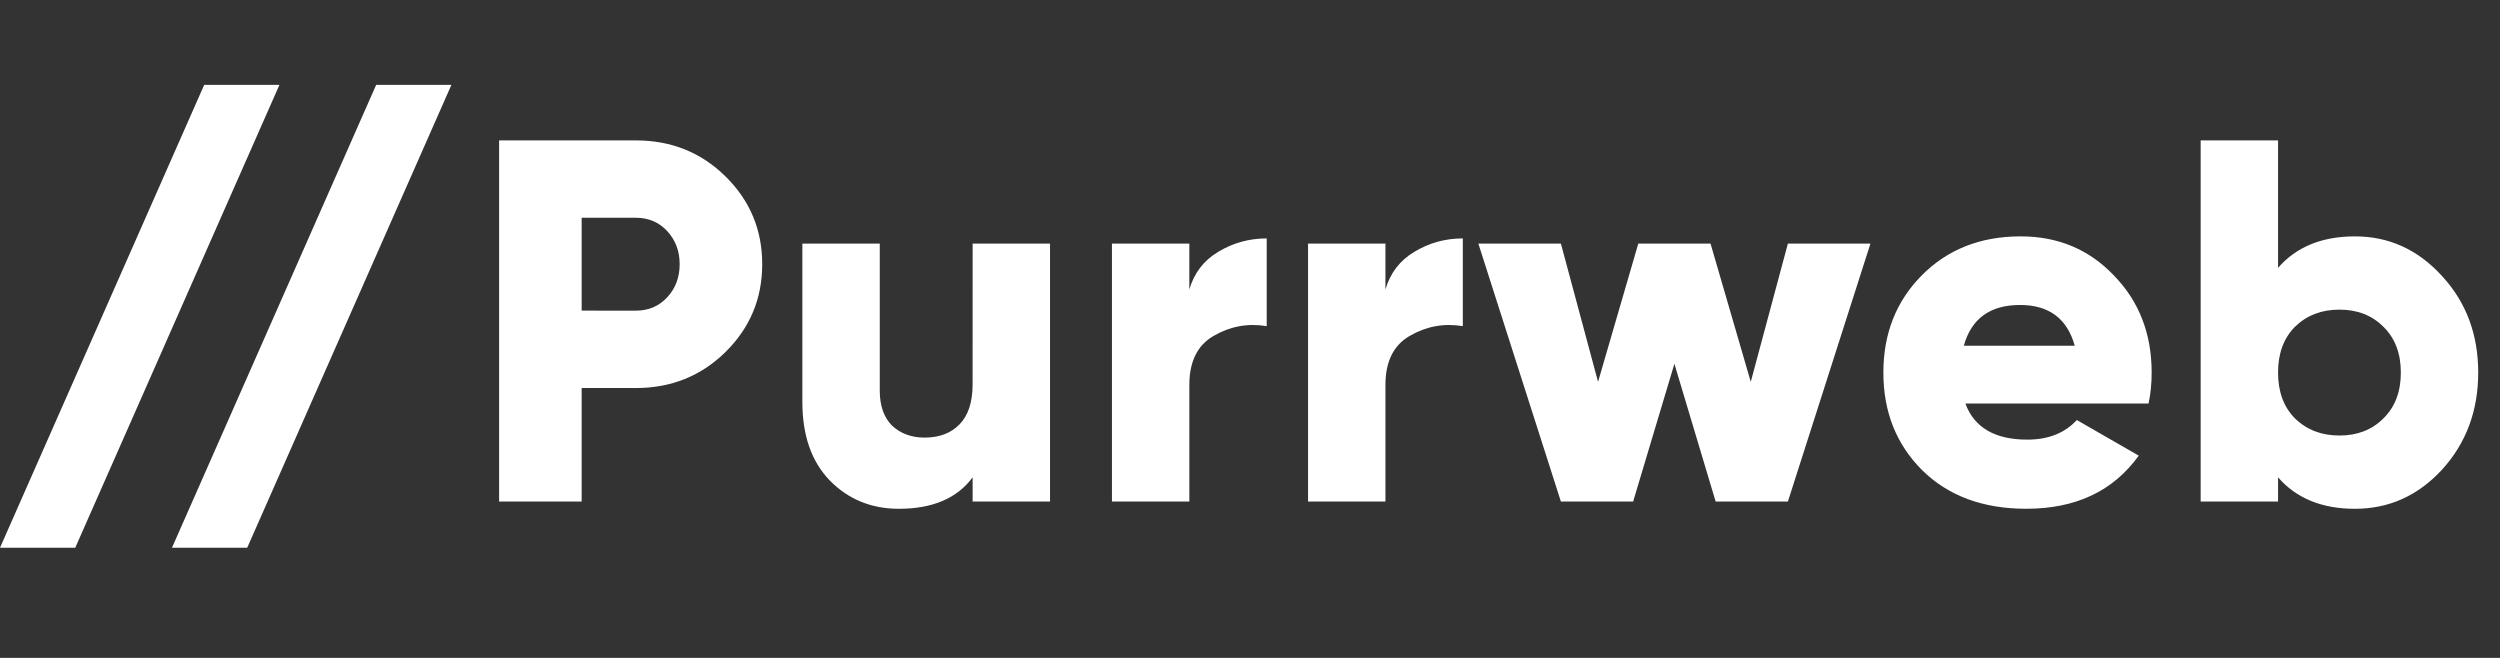
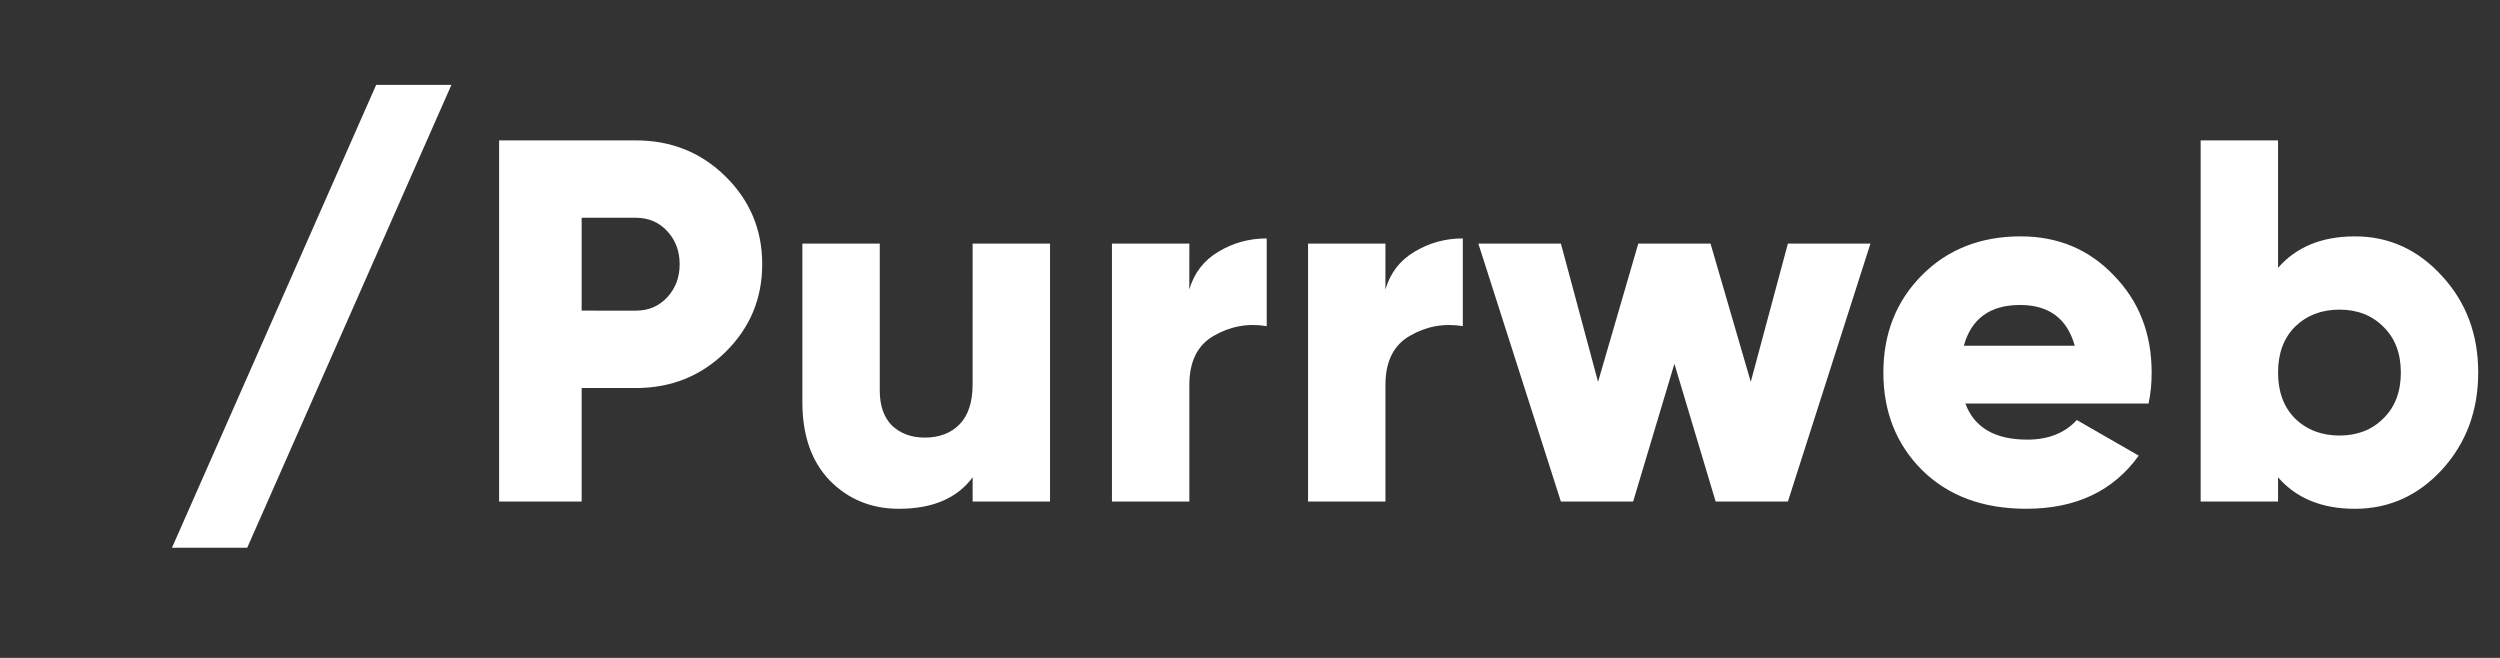
<svg xmlns="http://www.w3.org/2000/svg" fill="none" height="25" viewBox="0 0 95 25" width="95">
  <rect x="0" y="0" width="95" height="25" fill="#333333" stroke="none" />
  <g fill="#fff">
    <path d="m24.161 5.335c1.346 0 2.483.457 3.411 1.372.928.915 1.392 2.026 1.392 3.333 0 1.307-.464 2.418-1.392 3.333-.928.915-2.065 1.372-3.411 1.372h-2.058v4.313h-3.137v-13.724zm0 6.47c.484 0 .882-.17 1.196-.51.314-.34.47-.758.47-1.255 0-.497-.157-.915-.47-1.255-.314-.34-.712-.51-1.196-.51h-2.058v3.529zm12.799-2.549h2.941v9.803h-2.941v-.921c-.588.797-1.523 1.196-2.804 1.196-1.046 0-1.921-.359-2.627-1.078-.693-.719-1.039-1.712-1.039-2.98v-6.019h2.941v5.588c0 .575.157 1.019.47 1.333.327.301.739.451 1.235.451.562 0 1.006-.17 1.333-.51s.49-.843.49-1.51zm8.234 1.745c.183-.627.549-1.104 1.098-1.431.562-.34 1.176-.51 1.843-.51v3.333c-.719-.118-1.392.006-2.019.372-.614.353-.921.974-.921 1.863v4.431h-2.941v-9.803h2.941zm7.452 0c.183-.627.549-1.104 1.098-1.431.562-.34 1.176-.51 1.843-.51v3.333c-.719-.118-1.392.006-2.019.372-.614.353-.921.974-.921 1.863v4.431h-2.941v-9.803h2.941zm15.294-1.745h3.137l-3.137 9.803h-2.745l-1.568-5.235-1.568 5.235h-2.745l-3.137-9.803h3.137l1.412 5.254 1.529-5.254h2.745l1.529 5.254zm6.744 6.078c.34.915 1.124 1.372 2.353 1.372.797 0 1.425-.248 1.882-.745l2.353 1.353c-.967 1.346-2.392 2.019-4.274 2.019-1.647 0-2.967-.49-3.96-1.47-.98-.98-1.47-2.215-1.47-3.705 0-1.477.484-2.706 1.451-3.686.98-.993 2.235-1.49 3.764-1.49 1.425 0 2.607.497 3.549 1.49.954.98 1.431 2.209 1.431 3.686 0 .418-.039.81-.118 1.176zm-.059-2.196h4.215c-.287-1.033-.98-1.549-2.078-1.549-1.137 0-1.849.516-2.137 1.549zm14.862-4.156c1.294 0 2.398.503 3.313 1.51.915.993 1.372 2.215 1.372 3.666s-.458 2.679-1.372 3.686c-.915.993-2.019 1.49-3.313 1.49-1.255 0-2.228-.399-2.921-1.196v.921h-2.941v-13.724h2.941v4.843c.693-.797 1.667-1.196 2.921-1.196zm-2.274 6.921c.444.431 1.006.647 1.686.647.68 0 1.235-.216 1.666-.647.444-.431.667-1.013.667-1.745 0-.732-.222-1.314-.667-1.745-.431-.431-.987-.647-1.666-.647-.68 0-1.242.216-1.686.647-.431.431-.647 1.013-.647 1.745 0 .732.216 1.313.647 1.745z" />
-     <path d="m9.394 20.814 7.76-17.59h-2.859l-7.76 17.59z" />
-     <path d="m2.859 20.814 7.76-17.59h-2.859l-7.76 17.59z" />
+     <path d="m9.394 20.814 7.76-17.59h-2.859l-7.76 17.59" />
  </g>
</svg>